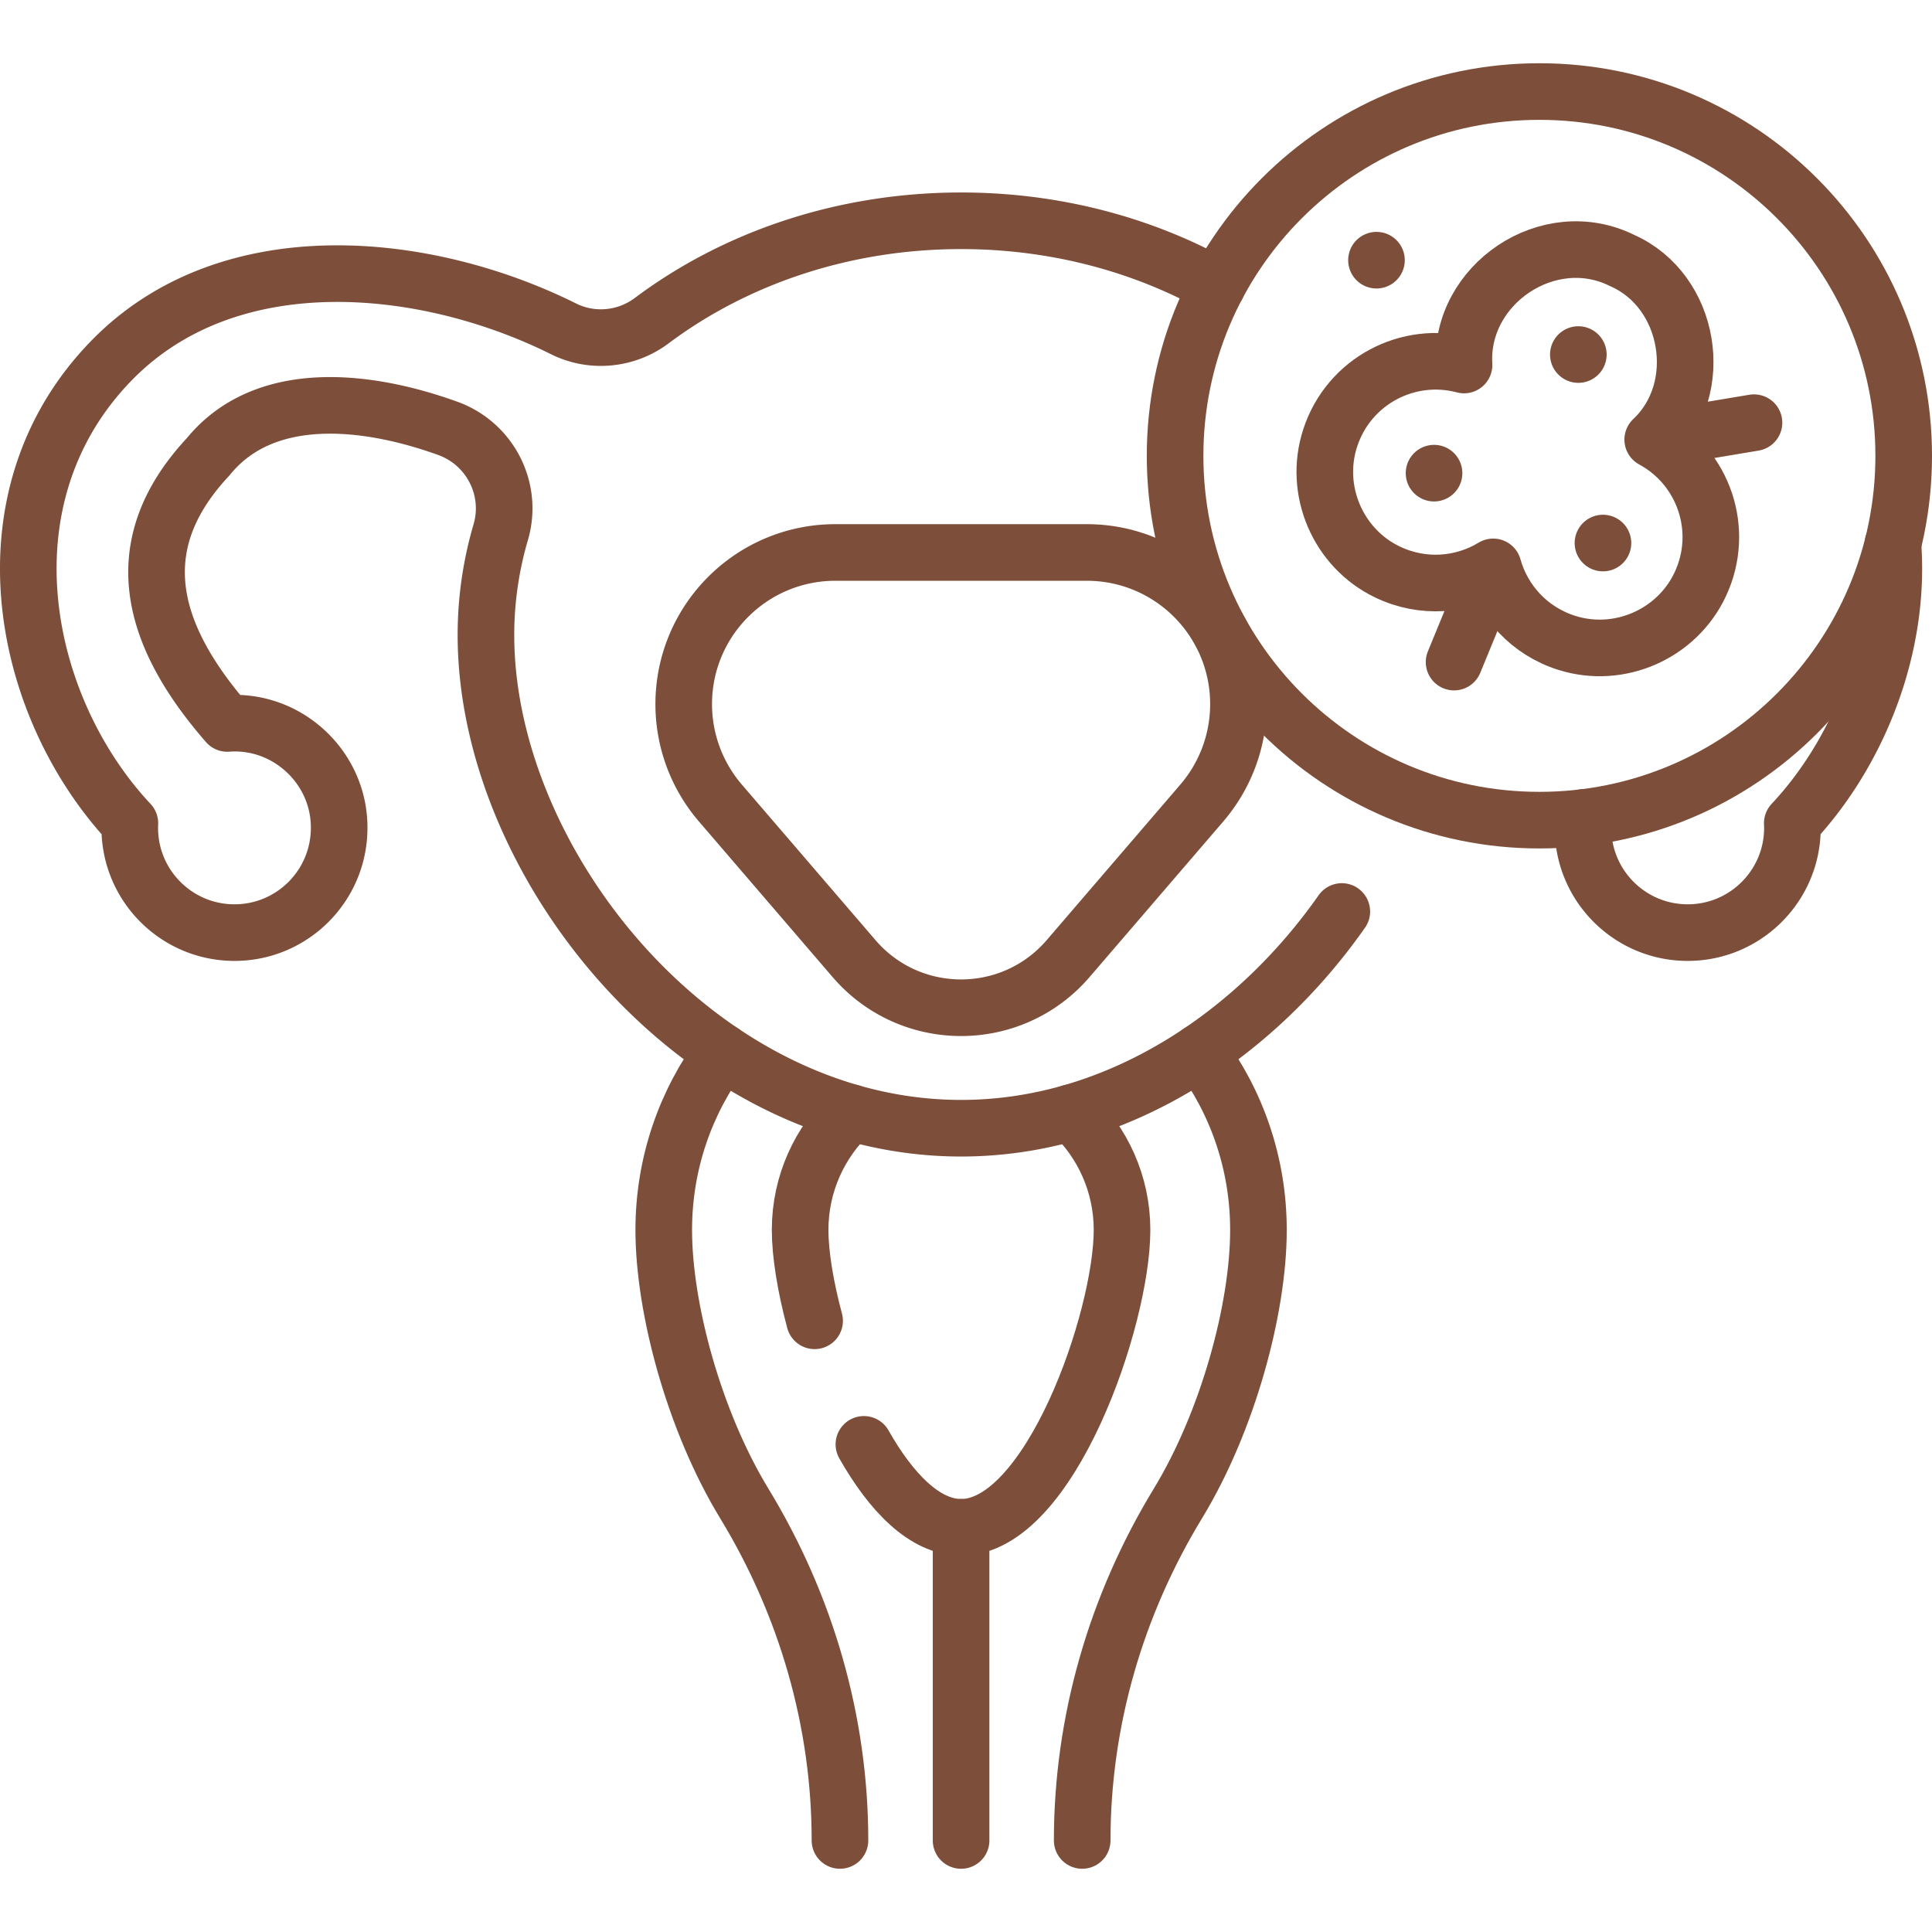
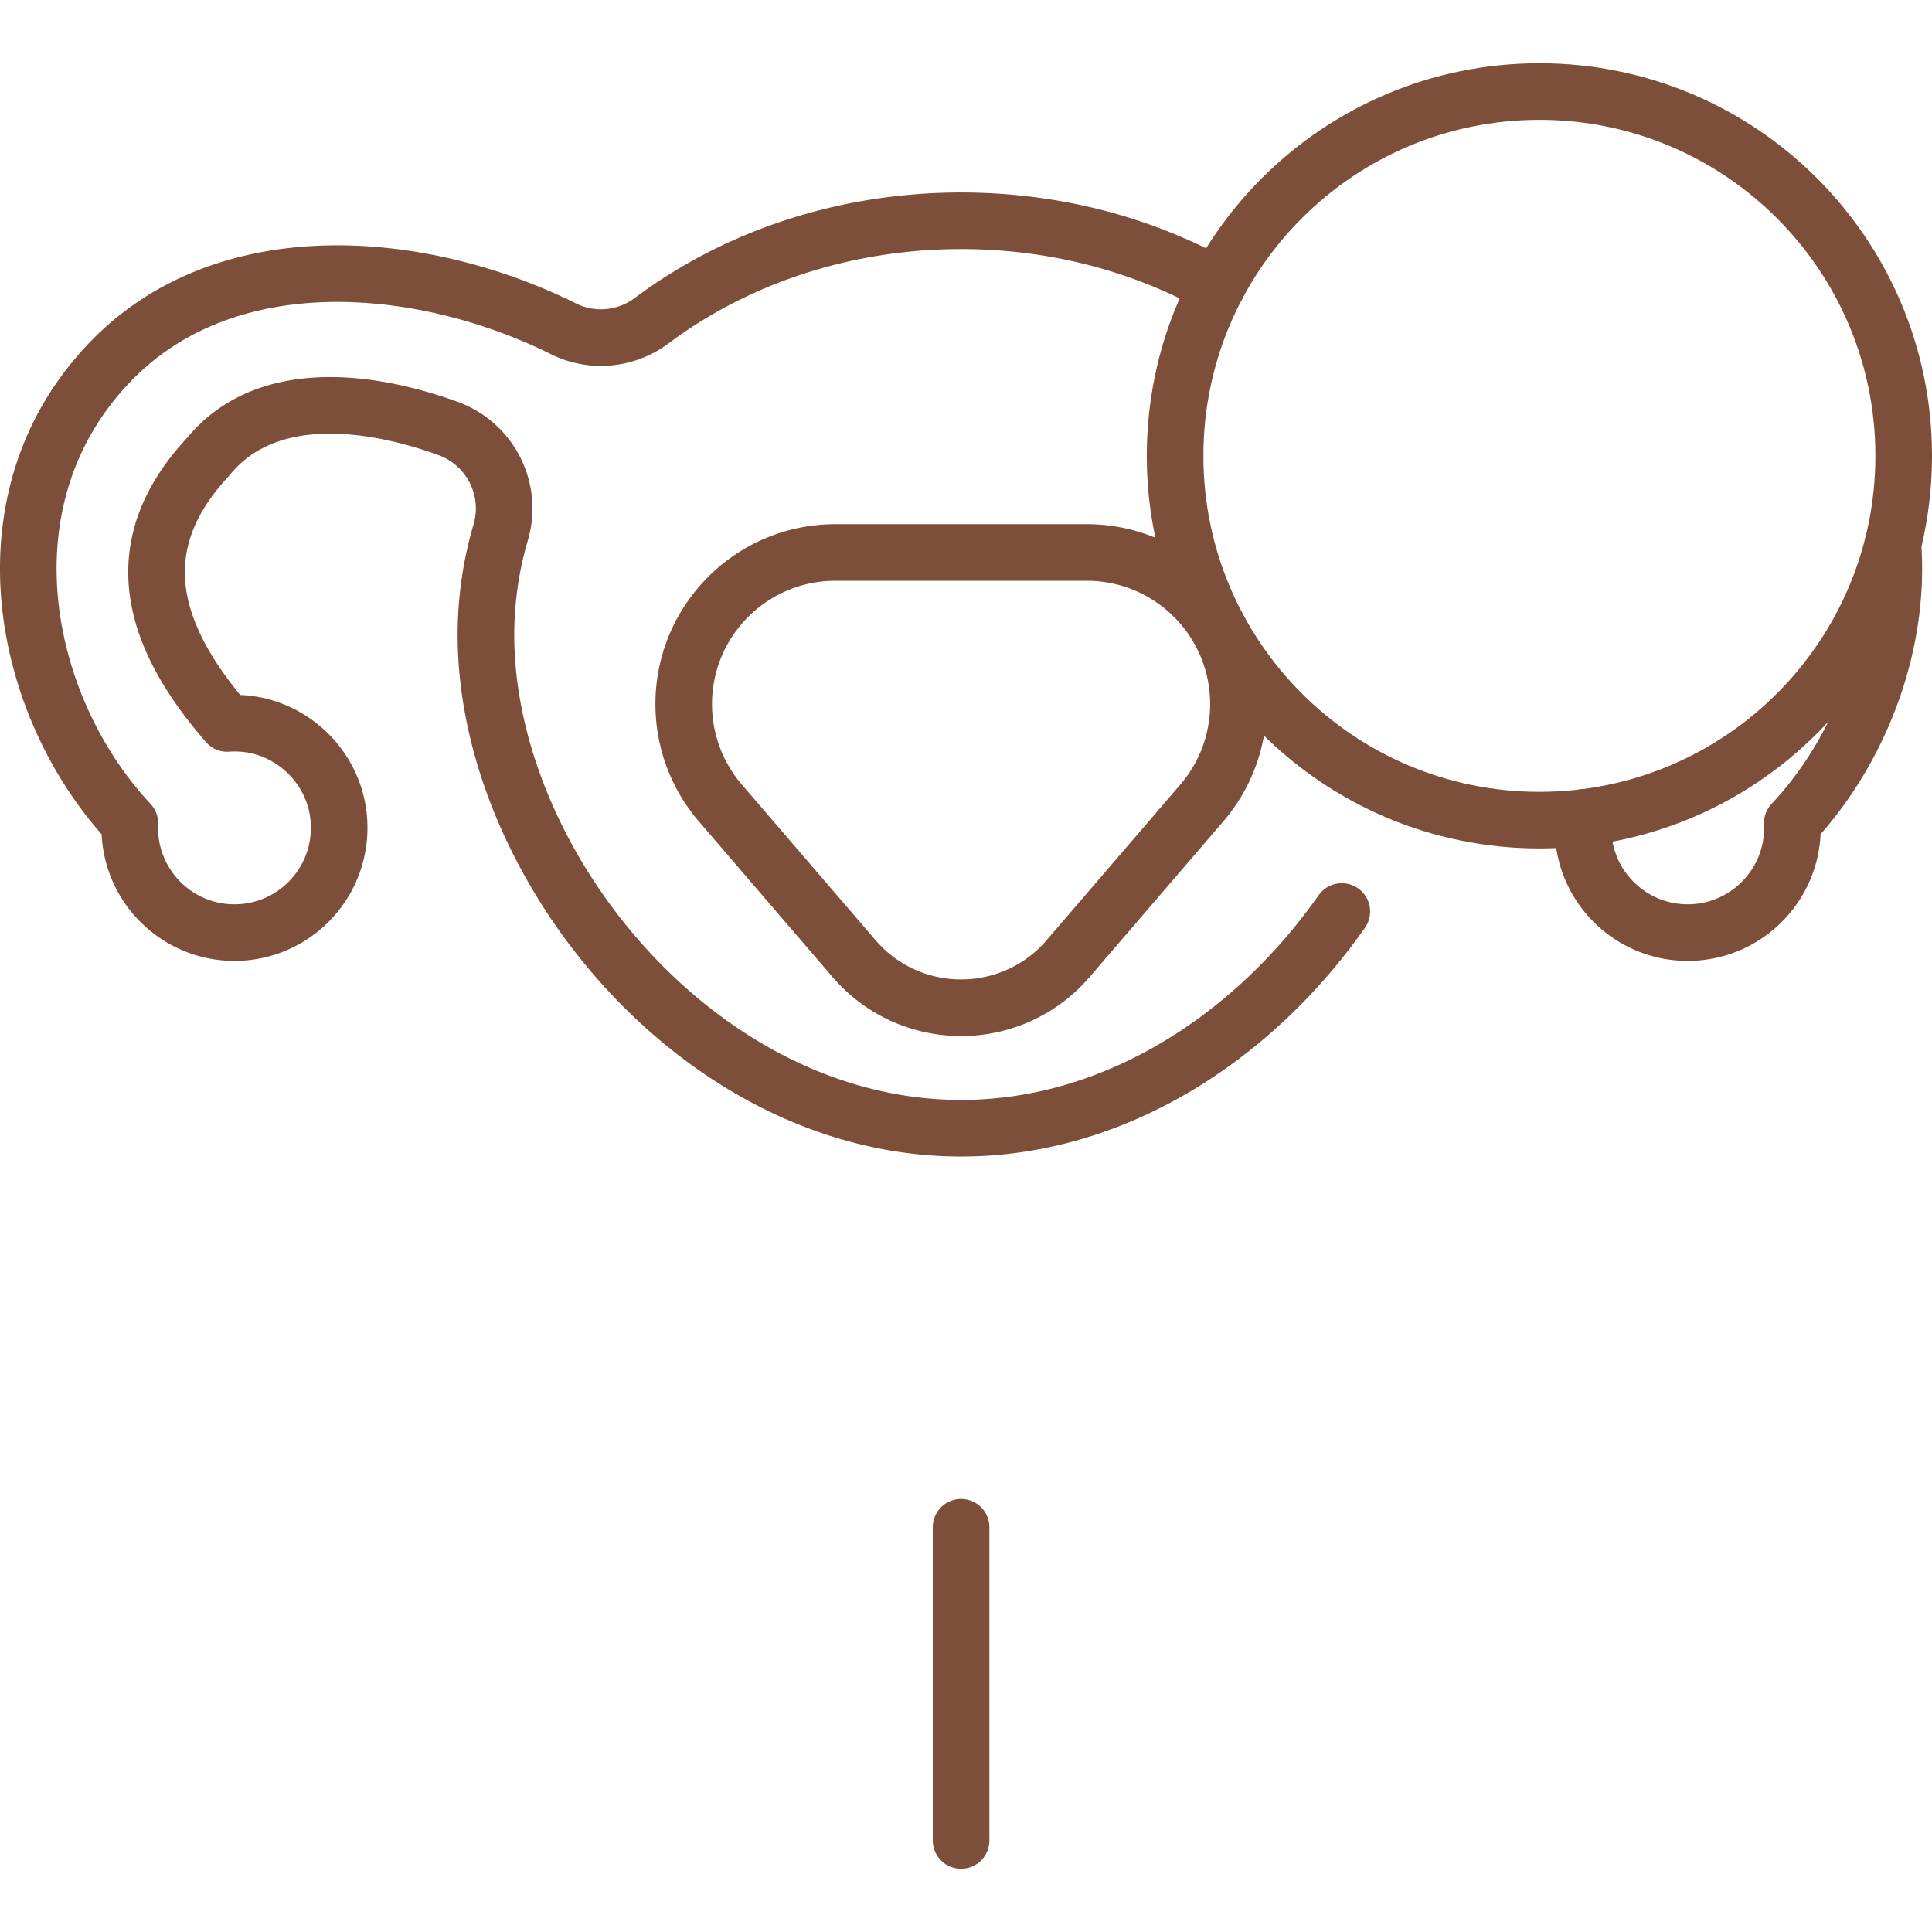
<svg xmlns="http://www.w3.org/2000/svg" width="512" height="512" x="0" y="0" viewBox="0 0 512 512" style="enable-background:new 0 0 512 512" xml:space="preserve" class="">
  <g>
-     <path d="M215.881 350.027c-2.466-9.191-3.841-17.776-3.841-24.077 0-12.25 5.19-23.31 13.49-31.1M283.86 294.85c8.3 7.79 13.49 18.85 13.49 31.1 0 23.51-19.13 78.8-42.65 78.8-9.669 0-18.597-9.343-25.76-21.981M222.6 487.74c0-31.55-8.96-62.36-25.36-89.31-13.24-21.74-21.34-51.63-21.34-72.48 0-17.66 5.81-33.97 15.62-47.11M317.87 278.83c9.82 13.14 15.63 29.45 15.63 47.12 0 20.85-8.11 50.74-21.34 72.48-8.2 13.47-14.55 27.91-18.84 42.93-4.29 15.02-6.53 30.6-6.53 46.38M437.987 116.5c14.374-13.466 10.087-39.378-8.036-47.433-19.528-9.75-43.211 6.283-41.966 27.665-14.78-3.935-30.527 4.201-35.466 19.321-4.528 13.863 2.009 29.201 15.152 35.521 9.431 4.535 19.885 3.603 28.042-1.344 2.573 9.188 9.566 17.014 19.551 20.15 13.906 4.368 29.153-2.348 35.33-15.551 6.734-14.393.831-31.077-12.607-38.329zM395.713 150.229l-10.368 25.234M424.8 143.912h0M380.037 125.391h0M418.275 93.958h0M364.781 68.953h0M437.987 116.5l26.838-4.488" style="stroke-width:15;stroke-linecap:round;stroke-linejoin:round;stroke-miterlimit:10;" fill="none" stroke="#7d4e39" stroke-width="15" stroke-linecap="round" stroke-linejoin="round" stroke-miterlimit="10" data-original="#000000" />
    <path d="M407.956 217.348h0c-53.32 0-96.544-43.224-96.544-96.544v0c0-53.32 43.224-96.544 96.544-96.544h0c53.32 0 96.544 43.224 96.544 96.544v0c0 53.319-43.224 96.544-96.544 96.544z" style="stroke-width:15;stroke-linecap:round;stroke-linejoin:round;stroke-miterlimit:10;" fill="none" stroke="#7d4e39" stroke-width="15" stroke-linecap="round" stroke-linejoin="round" stroke-miterlimit="10" data-original="#000000" />
    <path d="M322.53 75.79c-19.58-10.94-42.86-17.28-67.83-17.28-31.32 0-59.96 9.97-81.99 26.47-6.76 5.06-15.81 5.93-23.36 2.17-36.54-18.19-88.6-23.58-119.77 8.37-35.4 36.28-24.1 91.75 4.84 122.65-.02.41-.03.82-.03 1.23 0 15.32 12.42 27.75 27.75 27.75 15.32 0 27.74-12.43 27.74-27.75.07-15.99-13.71-28.85-29.65-27.68-21.42-24.6-26.28-47.95-5.09-70.64 14.63-18.05 41.29-15.58 63.53-7.56 11.21 4.05 17.38 16.09 14.03 27.52a96.609 96.609 0 0 0-3.92 27.27c0 60.65 56.37 130.68 125.92 130.68 41.288 0 77.932-24.681 100.891-57.432M419.65 216.64c-.1.91-.14 1.83-.14 2.76 0 15.32 12.42 27.75 27.75 27.75 15.32 0 27.75-12.43 27.75-27.75 0-.41-.02-.82-.04-1.23 17.64-18.84 28.73-46.8 26.67-73.98v-.01M254.697 404.746v82.994" style="stroke-width:15;stroke-linecap:round;stroke-linejoin:round;stroke-miterlimit:10;" fill="none" stroke="#7d4e39" stroke-width="15" stroke-linecap="round" stroke-linejoin="round" stroke-miterlimit="10" data-original="#000000" />
    <path d="m318.493 212.804-35.423 41.228c-14.926 17.372-41.819 17.372-56.745 0l-35.423-41.228a40.195 40.195 0 0 1-9.708-26.196v0c0-22.2 17.997-40.197 40.197-40.197h66.614c22.2 0 40.197 17.997 40.197 40.197v0a40.202 40.202 0 0 1-9.709 26.196z" style="stroke-width:15;stroke-linecap:round;stroke-linejoin:round;stroke-miterlimit:10;" fill="none" stroke="#7d4e39" stroke-width="15" stroke-linecap="round" stroke-linejoin="round" stroke-miterlimit="10" data-original="#000000" />
  </g>
</svg>